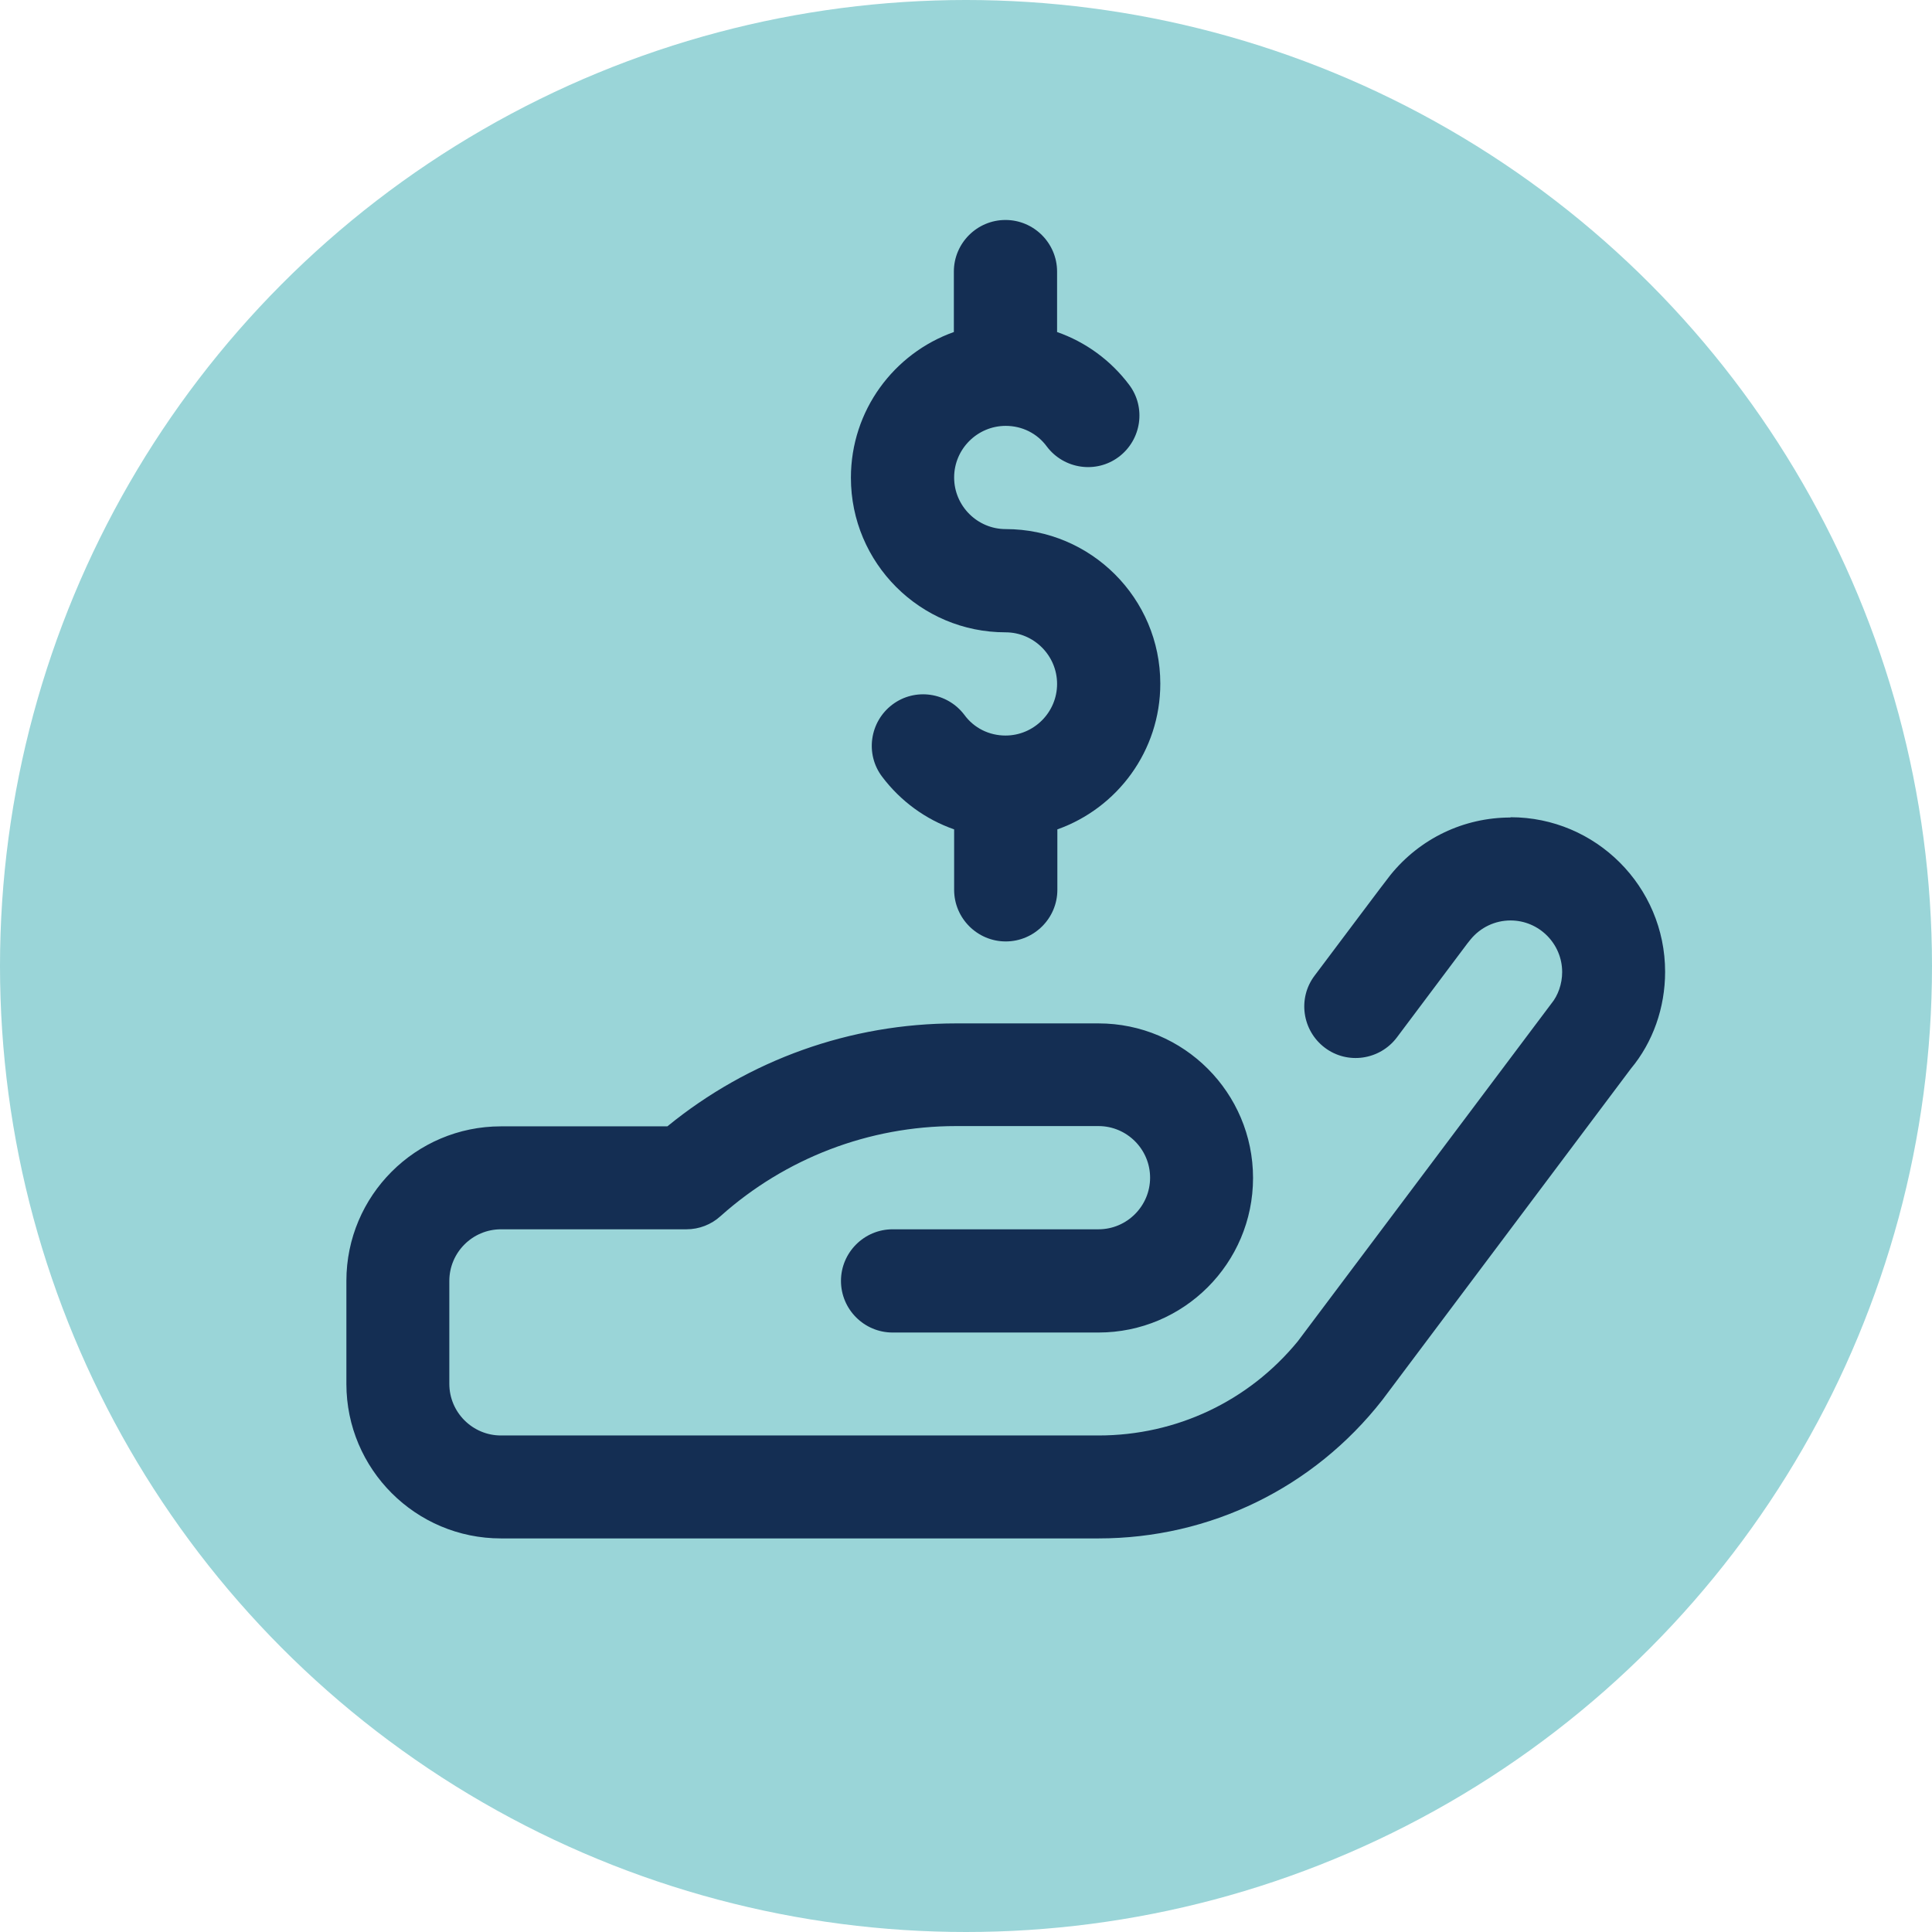
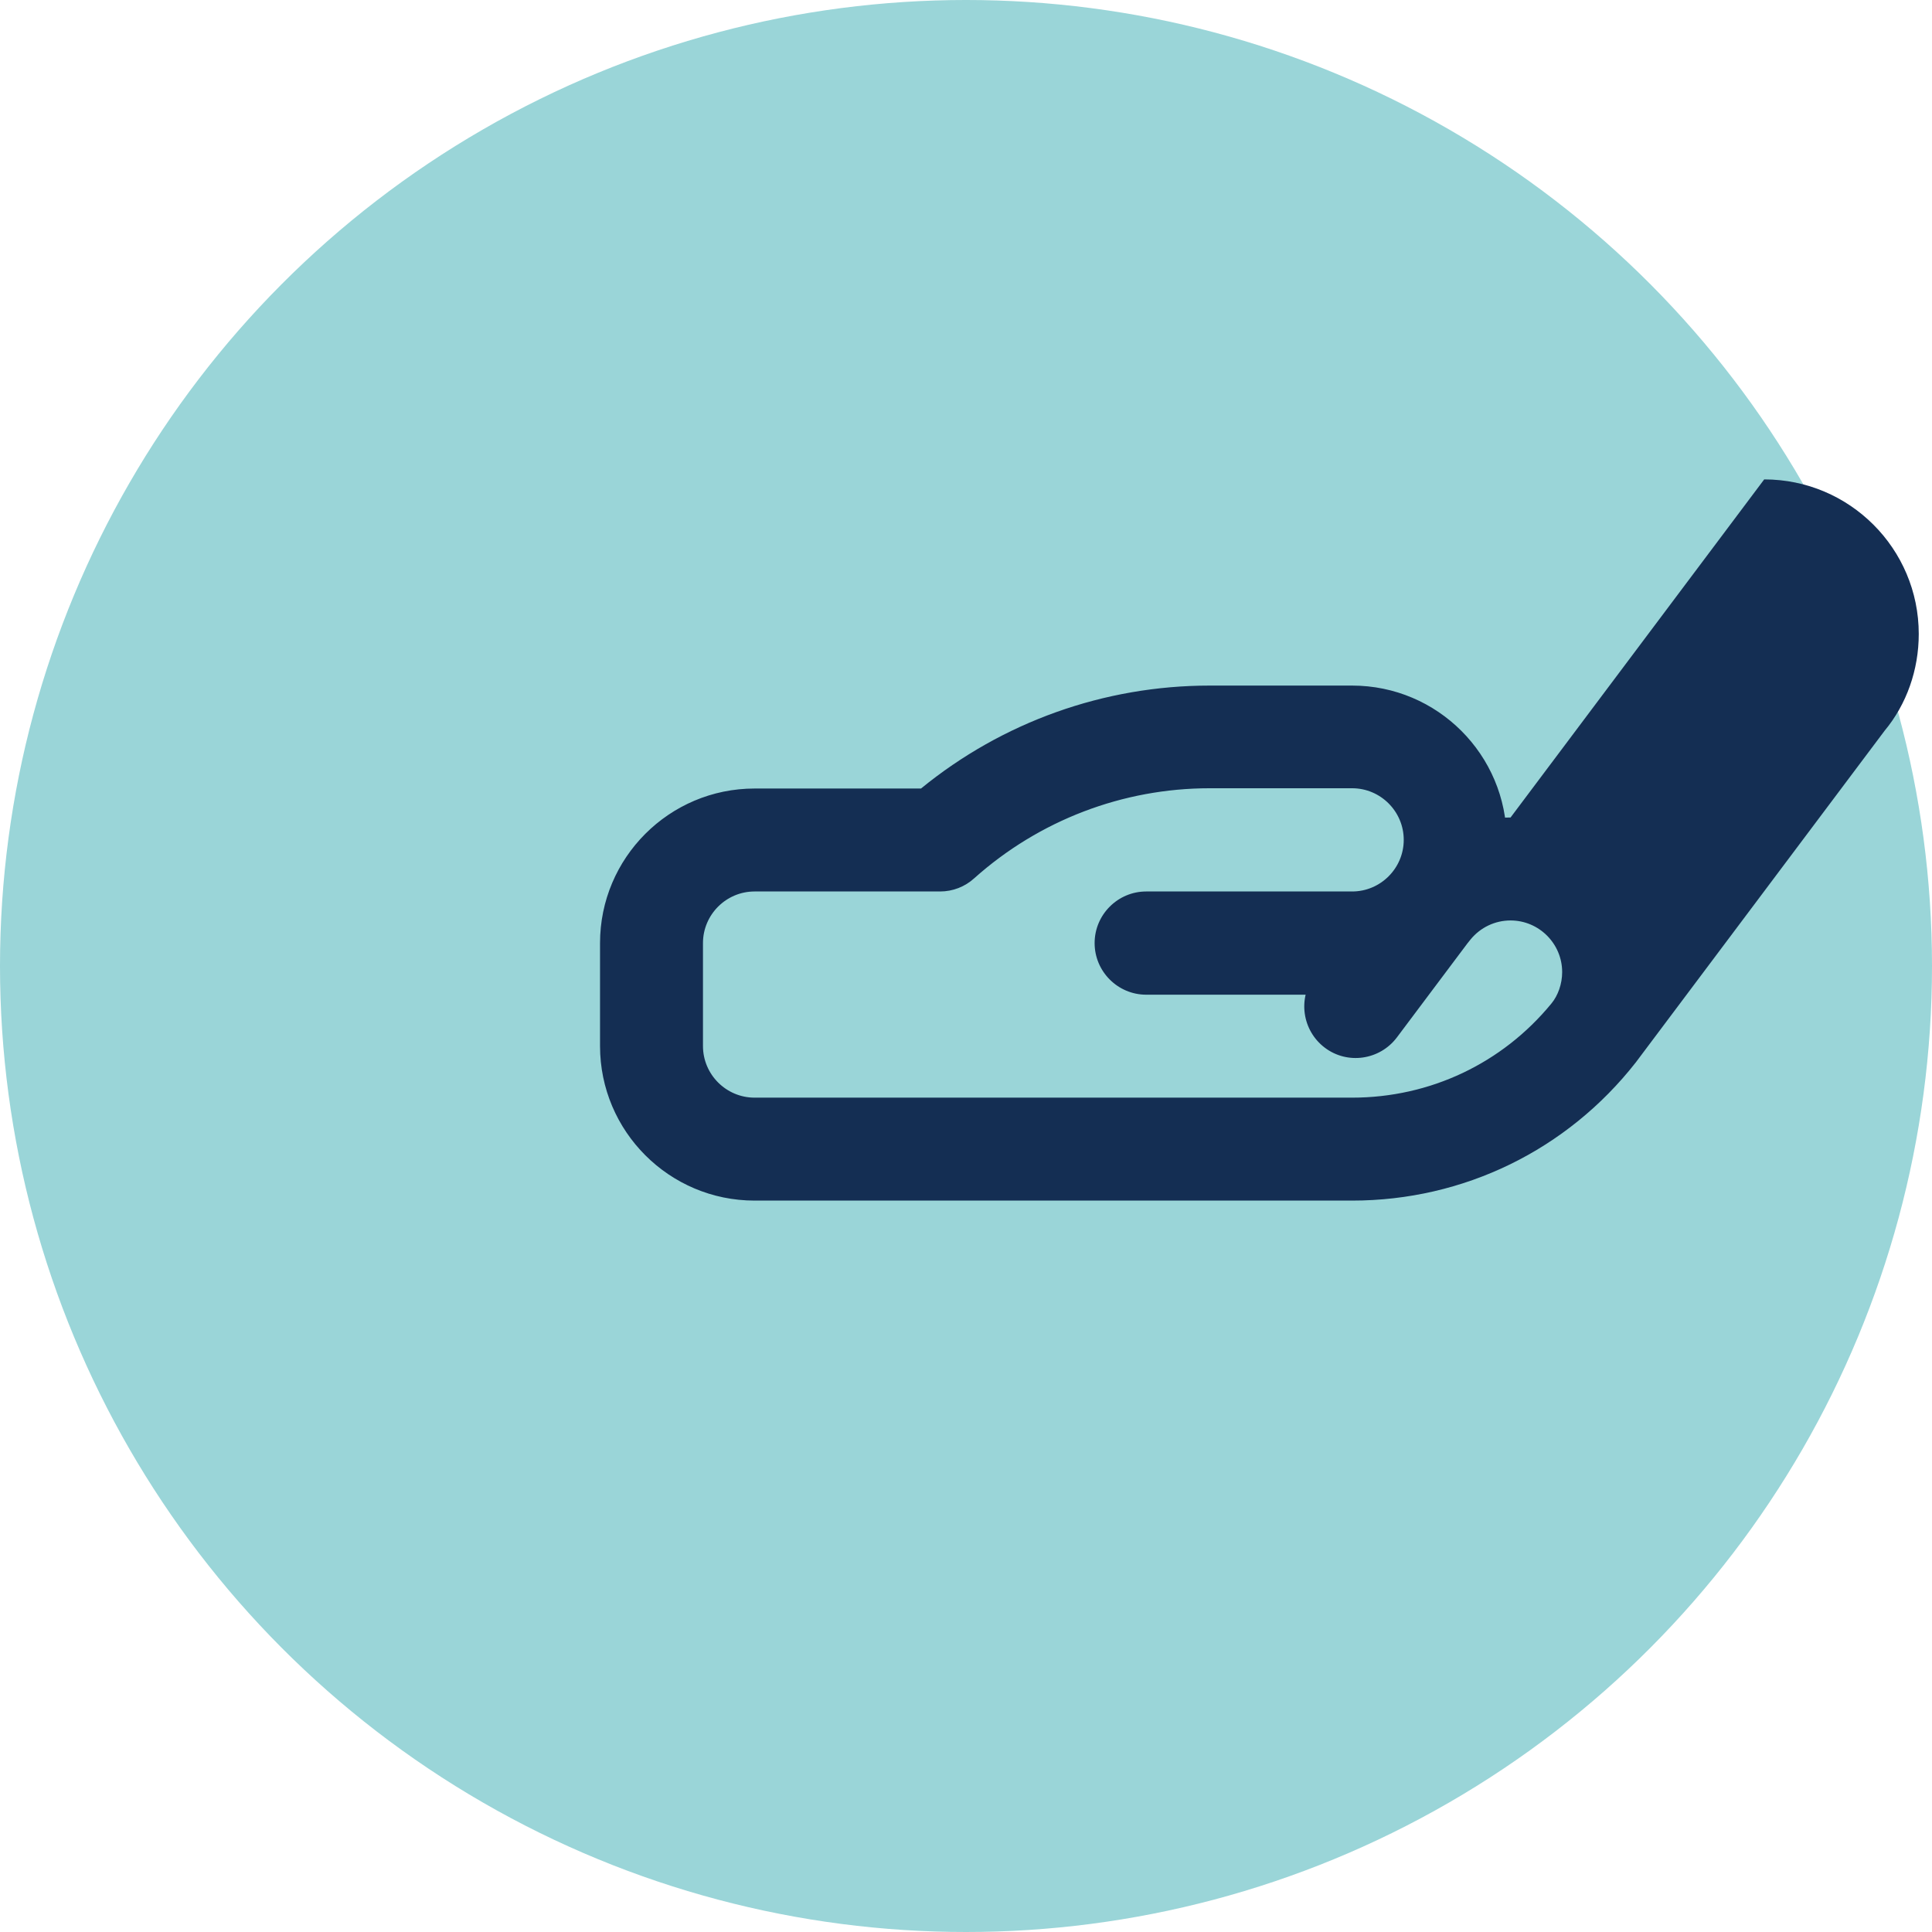
<svg xmlns="http://www.w3.org/2000/svg" id="Layer_2" data-name="Layer 2" viewBox="0 0 70 70">
  <defs>
    <style>
      .cls-1 {
        fill: #142e53;
      }

      .cls-2 {
        fill: #9ad5d8;
      }
    </style>
  </defs>
  <g id="Capa_3" data-name="Capa 3">
    <g>
      <circle class="cls-2" cx="35" cy="35" r="35" />
      <g>
-         <path class="cls-1" d="M36.44,19.17c-1.03,0-1.87-.84-1.87-1.87s.84-1.87,1.87-1.87c.59,0,1.14.27,1.49.75.62.82,1.79.99,2.61.37.82-.62.99-1.79.37-2.61-.67-.89-1.58-1.55-2.61-1.91v-2.19c0-1.03-.84-1.87-1.87-1.87s-1.87.84-1.87,1.87v2.19c-2.17.77-3.73,2.84-3.73,5.28,0,3.09,2.51,5.6,5.6,5.6,1.03,0,1.87.84,1.87,1.87s-.84,1.87-1.87,1.87c-.59,0-1.14-.27-1.49-.75-.62-.82-1.79-.99-2.61-.37-.82.62-.99,1.79-.37,2.61.67.89,1.58,1.55,2.61,1.91v2.19c0,1.03.84,1.87,1.87,1.87s1.87-.84,1.87-1.87v-2.19c2.17-.77,3.73-2.84,3.73-5.28,0-3.09-2.51-5.6-5.6-5.6h0Z" />
-         <path class="cls-1" d="M54.73,29.62c-1.7,0-3.28.76-4.35,2.08-.21.26-1.8,2.39-2.75,3.65-.62.82-.45,1.99.37,2.61.82.62,1.99.45,2.61-.37,2.66-3.54,2.52-3.37,2.67-3.55.36-.44.89-.69,1.45-.69,1.03,0,1.87.84,1.87,1.87,0,.43-.15.85-.39,1.14l-9.19,12.24c-1.78,2.17-4.4,3.41-7.22,3.41h-21.65c-1.03,0-1.87-.84-1.87-1.87v-3.73c0-1.03.84-1.87,1.87-1.87h6.72c.46,0,.9-.17,1.24-.48,2.35-2.1,5.38-3.26,8.53-3.26h5.16c1.03,0,1.87.84,1.87,1.87s-.84,1.87-1.87,1.87h-7.46c-1.03,0-1.87.84-1.87,1.87s.84,1.87,1.87,1.87h7.46c3.09,0,5.6-2.51,5.6-5.6s-2.51-5.6-5.6-5.6h-5.16c-3.83,0-7.51,1.32-10.46,3.73h-6.03c-3.09,0-5.6,2.51-5.6,5.6v3.73c0,3.09,2.51,5.6,5.6,5.6h21.65c4.04,0,7.79-1.83,10.28-5.01l9.01-12.01c.8-.96,1.24-2.21,1.24-3.51,0-3.09-2.51-5.6-5.6-5.6h0Z" />
+         <path class="cls-1" d="M54.73,29.62c-1.7,0-3.28.76-4.35,2.08-.21.26-1.8,2.39-2.75,3.65-.62.82-.45,1.99.37,2.61.82.62,1.99.45,2.61-.37,2.66-3.54,2.52-3.37,2.67-3.55.36-.44.89-.69,1.45-.69,1.03,0,1.87.84,1.87,1.87,0,.43-.15.85-.39,1.14c-1.78,2.17-4.4,3.41-7.22,3.41h-21.65c-1.03,0-1.87-.84-1.87-1.87v-3.73c0-1.03.84-1.87,1.87-1.87h6.72c.46,0,.9-.17,1.24-.48,2.35-2.1,5.38-3.26,8.53-3.26h5.16c1.03,0,1.87.84,1.87,1.87s-.84,1.87-1.87,1.87h-7.46c-1.03,0-1.87.84-1.87,1.87s.84,1.87,1.87,1.87h7.46c3.09,0,5.6-2.51,5.6-5.6s-2.51-5.6-5.6-5.6h-5.16c-3.83,0-7.51,1.32-10.46,3.73h-6.03c-3.09,0-5.6,2.51-5.6,5.6v3.73c0,3.09,2.51,5.6,5.6,5.6h21.65c4.04,0,7.79-1.83,10.28-5.01l9.01-12.01c.8-.96,1.24-2.21,1.24-3.51,0-3.09-2.51-5.6-5.6-5.6h0Z" />
      </g>
    </g>
  </g>
</svg>